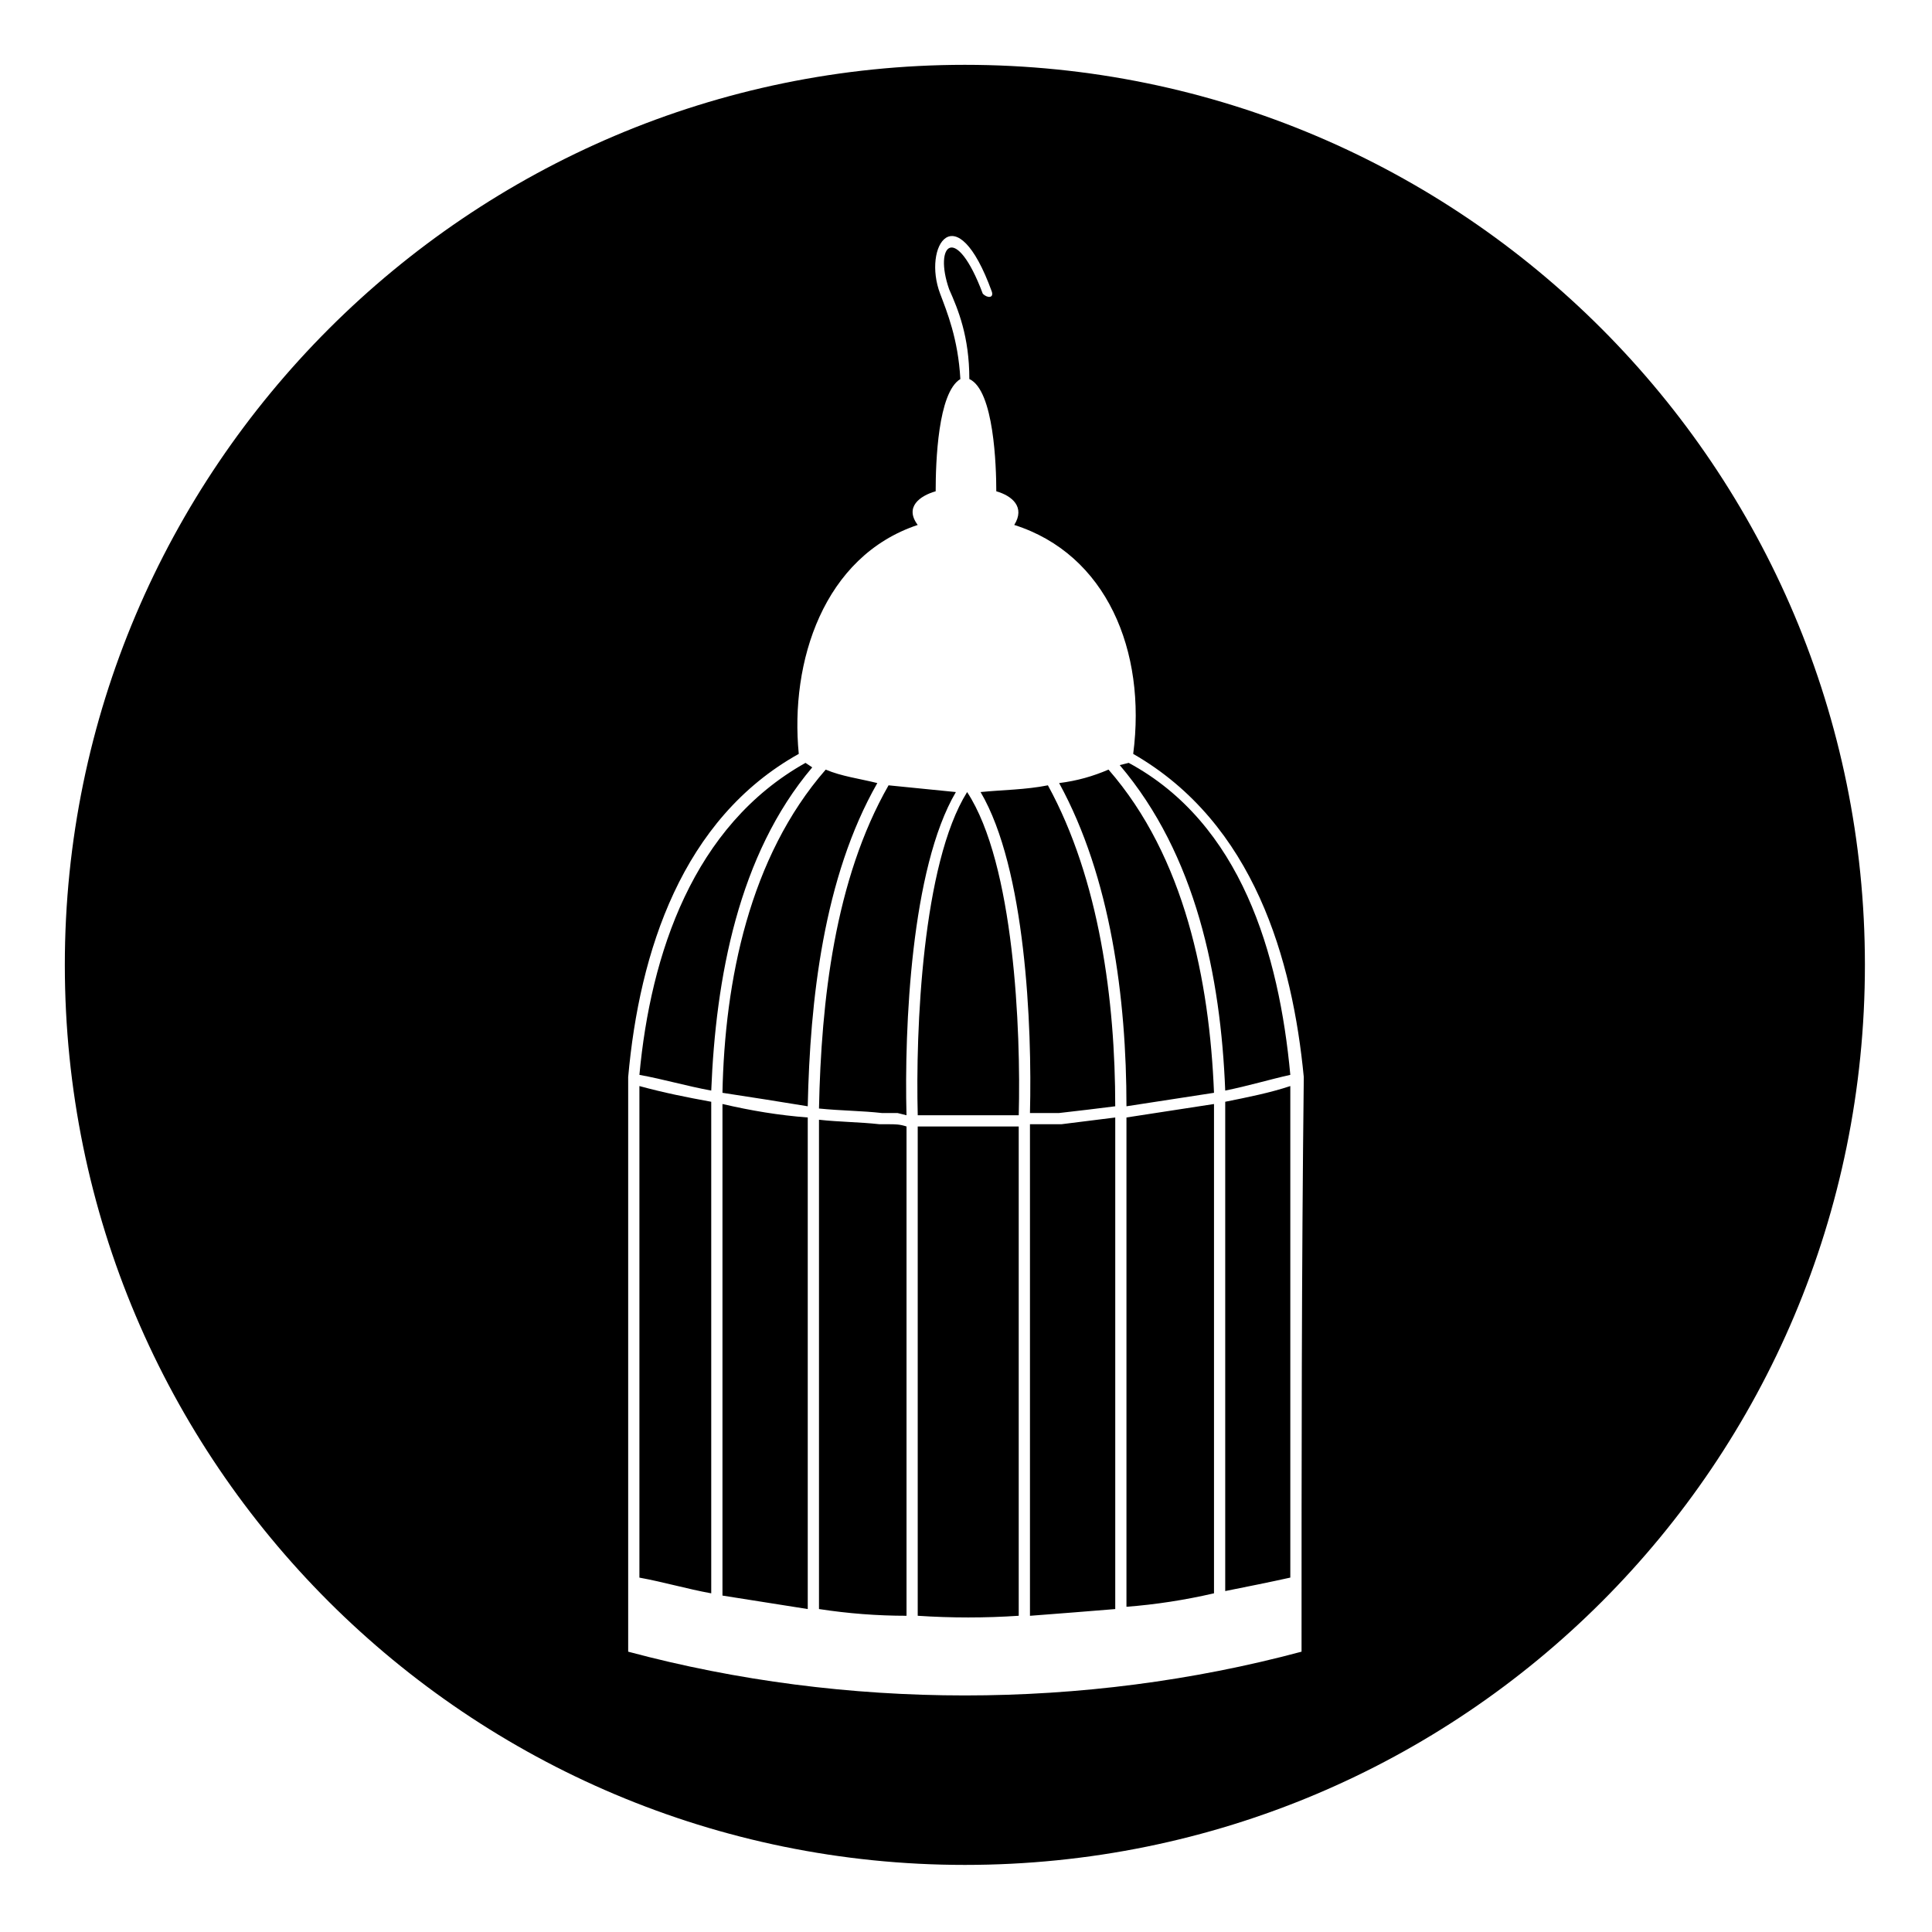
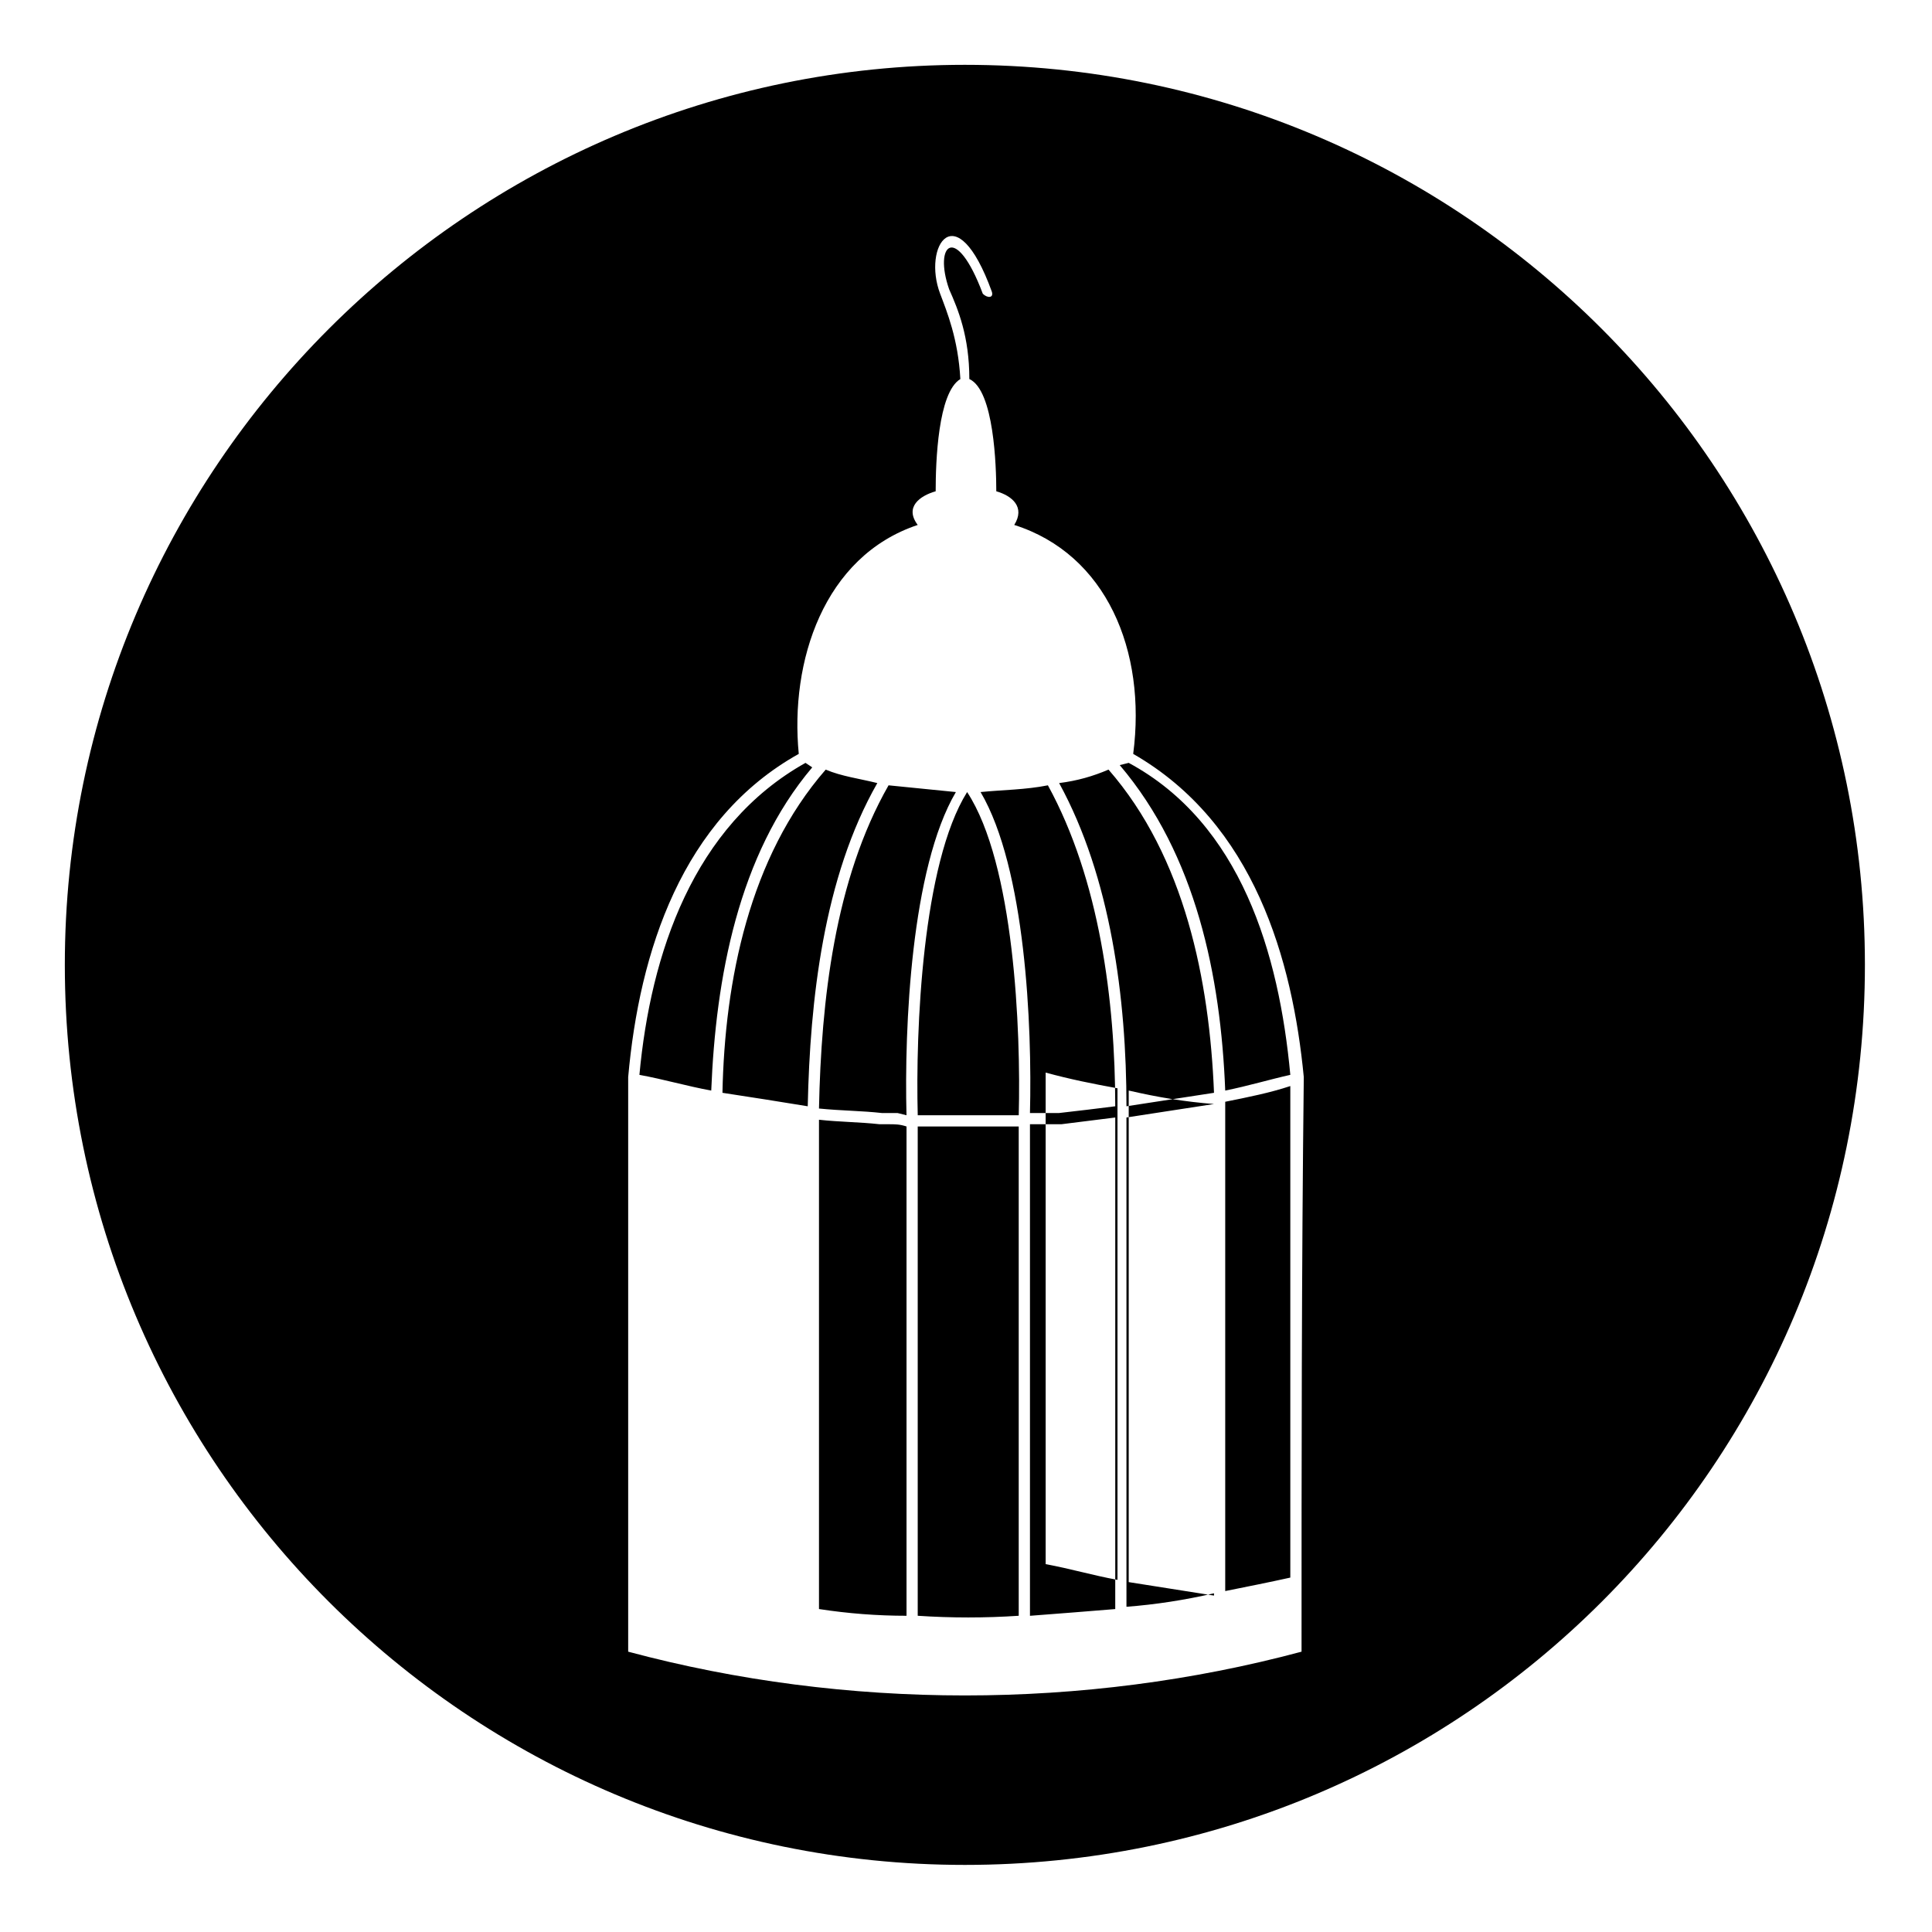
<svg xmlns="http://www.w3.org/2000/svg" fill="#000000" width="800px" height="800px" version="1.1" viewBox="144 144 512 512">
-   <path d="m399.7 161.18c132.05 0 238.52 107.07 238.52 238.52 0 132.05-106.47 238.52-238.52 238.52-131.45 0-238.52-106.47-238.52-238.52 0-131.45 107.07-238.52 238.52-238.52zm1.191 83.273c6.543 2.973 7.137 23.199 7.137 29.742 4.164 1.191 7.734 4.164 4.758 8.922 24.387 7.734 35.094 33.309 31.523 60.672 32.121 18.438 42.23 54.723 45.207 85.652-0.594 51.152-0.594 101.71-0.594 152.27-57.695 15.465-120.75 15.465-178.45 0v-152.27c2.973-33.309 14.277-68.402 45.207-85.652-2.379-24.387 6.543-52.344 31.523-60.672-3.57-4.758 0.594-7.734 4.758-8.922 0-7.734 0.594-26.172 6.543-29.742-0.594-10.707-3.57-17.844-5.352-22.602-4.758-12.492 4.164-26.766 13.68-0.594 0.594 1.785-1.191 1.785-2.379 0.594-7.137-19.035-13.086-13.086-8.922-1.191 2.379 5.352 5.352 12.492 5.352 23.793zm-3.57 109.45c-5.949-0.594-11.895-1.191-17.844-1.785-14.277 24.98-17.844 57.102-18.438 85.652 5.949 0.594 11.301 0.594 16.656 1.191h4.156l2.379 0.594c-0.594-23.199 1.191-65.43 13.086-85.652zm-20.82-2.379c-4.758-1.191-9.516-1.785-13.68-3.57-20.223 23.199-26.766 55.914-27.363 85.652 7.734 1.191 15.465 2.379 22.602 3.57 0.594-27.957 4.164-60.672 18.438-85.652zm-17.25-4.164-1.785-1.191c-29.742 16.656-41.043 50.559-44.016 82.68 6.543 1.191 12.492 2.973 19.035 4.164 1.191-29.742 7.137-62.457 26.766-85.652zm62.457 94.574h-4.758v130.27c7.734-0.594 15.465-1.191 22.602-1.785v-130.27c-4.758 0.594-9.516 1.191-14.277 1.785zm-7.734 0.594h-14.277-12.492v129.67c8.922 0.594 17.844 0.594 26.766 0v-129.67zm-29.742 0c-1.785-0.594-2.973-0.594-4.758-0.594h-2.375c-5.352-0.594-10.707-0.594-16.059-1.191v129.67c7.734 1.191 15.465 1.785 23.199 1.785v-129.67zm58.887-96.359-2.379 0.594c20.223 23.793 26.766 55.914 27.957 86.25 5.949-1.191 11.895-2.973 17.25-4.164-2.973-32.121-13.086-66.621-42.828-82.68zm-5.352 1.785c-4.164 1.785-8.328 2.973-13.086 3.57 13.68 24.98 17.844 57.102 17.844 85.652 7.734-1.191 15.465-2.379 23.199-3.57-1.191-29.742-7.734-62.457-27.957-85.652zm-16.059 4.164c-5.949 1.191-11.895 1.191-17.844 1.785 11.895 20.223 13.68 61.859 13.086 85.059h7.727c5.352-0.594 10.113-1.191 14.871-1.785 0-27.957-4.164-60.078-17.844-85.059zm-34.5 87.438h12.492 14.277c0.594-22.602-1.191-66.621-13.68-85.652-11.895 19.035-13.68 63.051-13.086 85.652zm98.738 122.53v-130.27c-5.352 1.785-11.301 2.973-17.25 4.164v129.67c5.949-1.191 11.895-2.379 17.25-3.57zm-20.223-125.51c-7.734 1.191-15.465 2.379-23.199 3.57v129.67c7.734-0.594 15.465-1.785 23.199-3.57zm-107.66 3.57c-7.734-0.594-14.871-1.785-22.602-3.57v130.27c7.734 1.191 14.871 2.379 22.602 3.57zm-25.578-4.164c-6.543-1.191-12.492-2.379-19.035-4.164v130.27c6.543 1.191 12.492 2.973 19.035 4.164z" fill-rule="evenodd" />
+   <path d="m399.7 161.18c132.05 0 238.52 107.07 238.52 238.52 0 132.05-106.47 238.52-238.52 238.52-131.45 0-238.52-106.47-238.52-238.52 0-131.45 107.07-238.52 238.52-238.52zm1.191 83.273c6.543 2.973 7.137 23.199 7.137 29.742 4.164 1.191 7.734 4.164 4.758 8.922 24.387 7.734 35.094 33.309 31.523 60.672 32.121 18.438 42.23 54.723 45.207 85.652-0.594 51.152-0.594 101.71-0.594 152.27-57.695 15.465-120.75 15.465-178.45 0v-152.27c2.973-33.309 14.277-68.402 45.207-85.652-2.379-24.387 6.543-52.344 31.523-60.672-3.57-4.758 0.594-7.734 4.758-8.922 0-7.734 0.594-26.172 6.543-29.742-0.594-10.707-3.57-17.844-5.352-22.602-4.758-12.492 4.164-26.766 13.68-0.594 0.594 1.785-1.191 1.785-2.379 0.594-7.137-19.035-13.086-13.086-8.922-1.191 2.379 5.352 5.352 12.492 5.352 23.793zm-3.57 109.45c-5.949-0.594-11.895-1.191-17.844-1.785-14.277 24.98-17.844 57.102-18.438 85.652 5.949 0.594 11.301 0.594 16.656 1.191h4.156l2.379 0.594c-0.594-23.199 1.191-65.43 13.086-85.652zm-20.82-2.379c-4.758-1.191-9.516-1.785-13.68-3.57-20.223 23.199-26.766 55.914-27.363 85.652 7.734 1.191 15.465 2.379 22.602 3.57 0.594-27.957 4.164-60.672 18.438-85.652zm-17.25-4.164-1.785-1.191c-29.742 16.656-41.043 50.559-44.016 82.68 6.543 1.191 12.492 2.973 19.035 4.164 1.191-29.742 7.137-62.457 26.766-85.652zm62.457 94.574h-4.758v130.27c7.734-0.594 15.465-1.191 22.602-1.785v-130.27c-4.758 0.594-9.516 1.191-14.277 1.785zm-7.734 0.594h-14.277-12.492v129.67c8.922 0.594 17.844 0.594 26.766 0v-129.67zm-29.742 0c-1.785-0.594-2.973-0.594-4.758-0.594h-2.375c-5.352-0.594-10.707-0.594-16.059-1.191v129.67c7.734 1.191 15.465 1.785 23.199 1.785v-129.67zm58.887-96.359-2.379 0.594c20.223 23.793 26.766 55.914 27.957 86.25 5.949-1.191 11.895-2.973 17.25-4.164-2.973-32.121-13.086-66.621-42.828-82.68zm-5.352 1.785c-4.164 1.785-8.328 2.973-13.086 3.57 13.68 24.98 17.844 57.102 17.844 85.652 7.734-1.191 15.465-2.379 23.199-3.57-1.191-29.742-7.734-62.457-27.957-85.652zm-16.059 4.164c-5.949 1.191-11.895 1.191-17.844 1.785 11.895 20.223 13.68 61.859 13.086 85.059h7.727c5.352-0.594 10.113-1.191 14.871-1.785 0-27.957-4.164-60.078-17.844-85.059zm-34.5 87.438h12.492 14.277c0.594-22.602-1.191-66.621-13.68-85.652-11.895 19.035-13.68 63.051-13.086 85.652zm98.738 122.53v-130.27c-5.352 1.785-11.301 2.973-17.25 4.164v129.67c5.949-1.191 11.895-2.379 17.25-3.57zm-20.223-125.51c-7.734 1.191-15.465 2.379-23.199 3.57v129.67c7.734-0.594 15.465-1.785 23.199-3.57zc-7.734-0.594-14.871-1.785-22.602-3.57v130.27c7.734 1.191 14.871 2.379 22.602 3.57zm-25.578-4.164c-6.543-1.191-12.492-2.379-19.035-4.164v130.27c6.543 1.191 12.492 2.973 19.035 4.164z" fill-rule="evenodd" />
</svg>